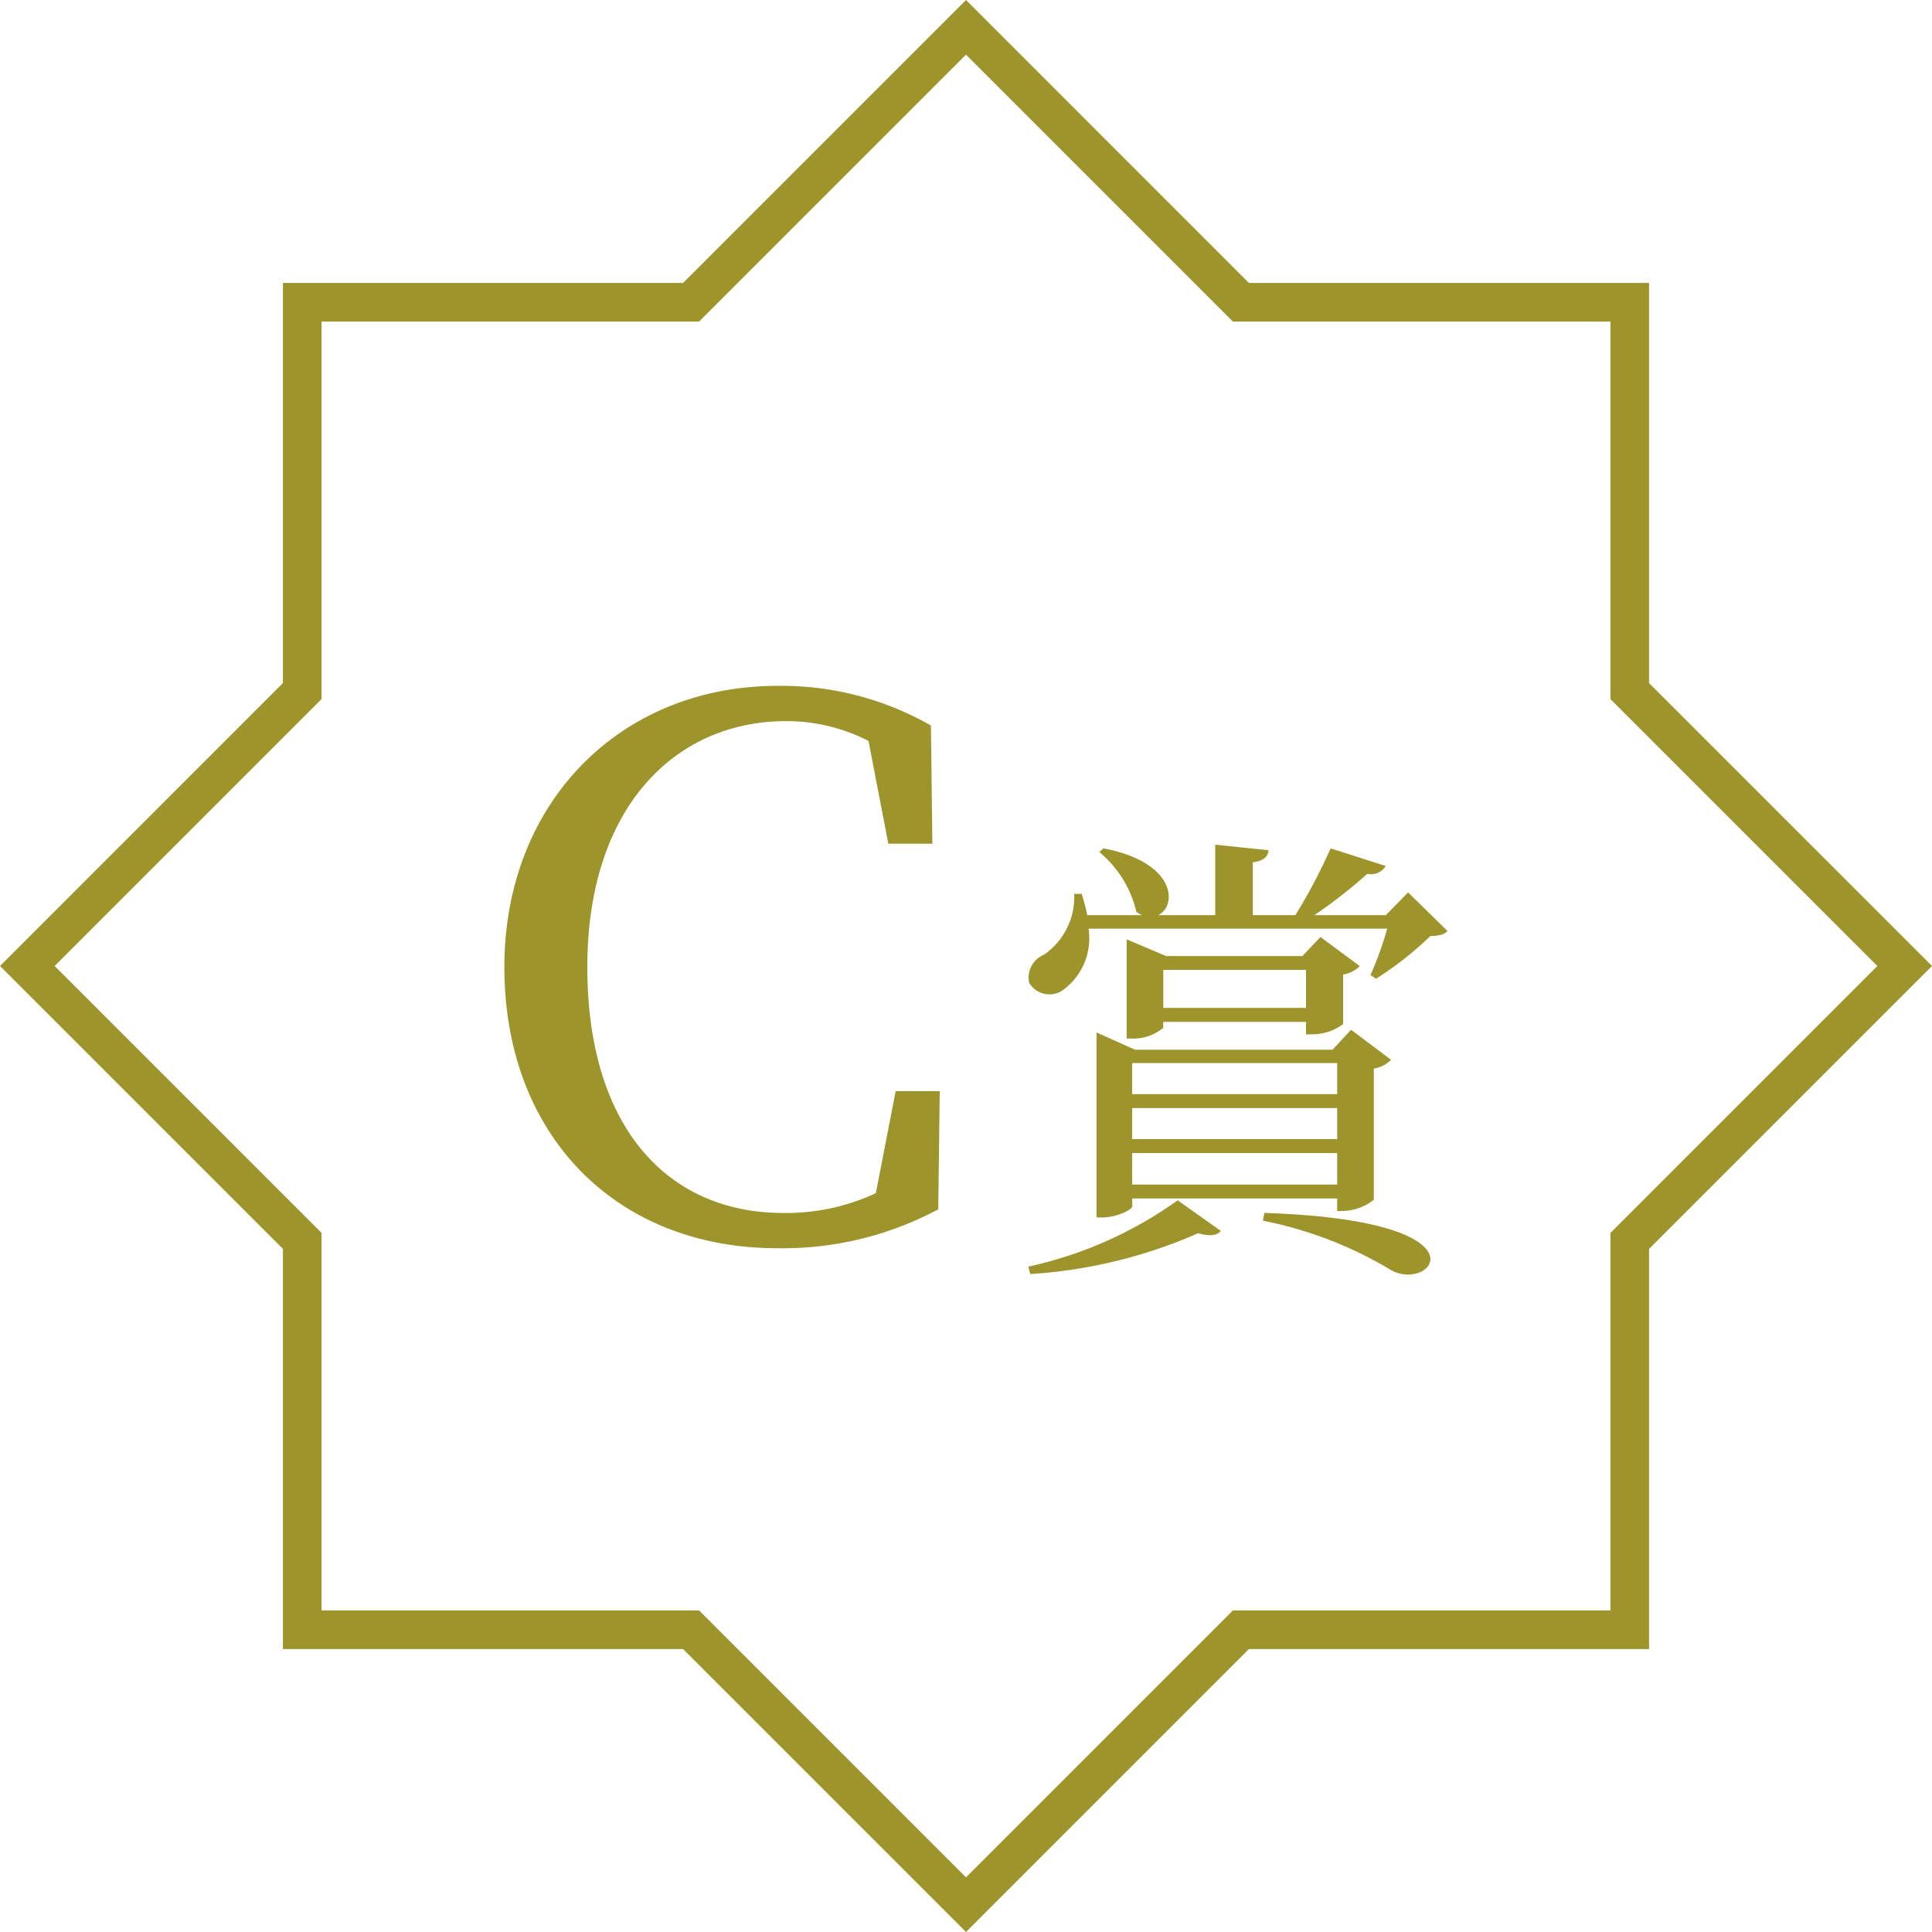
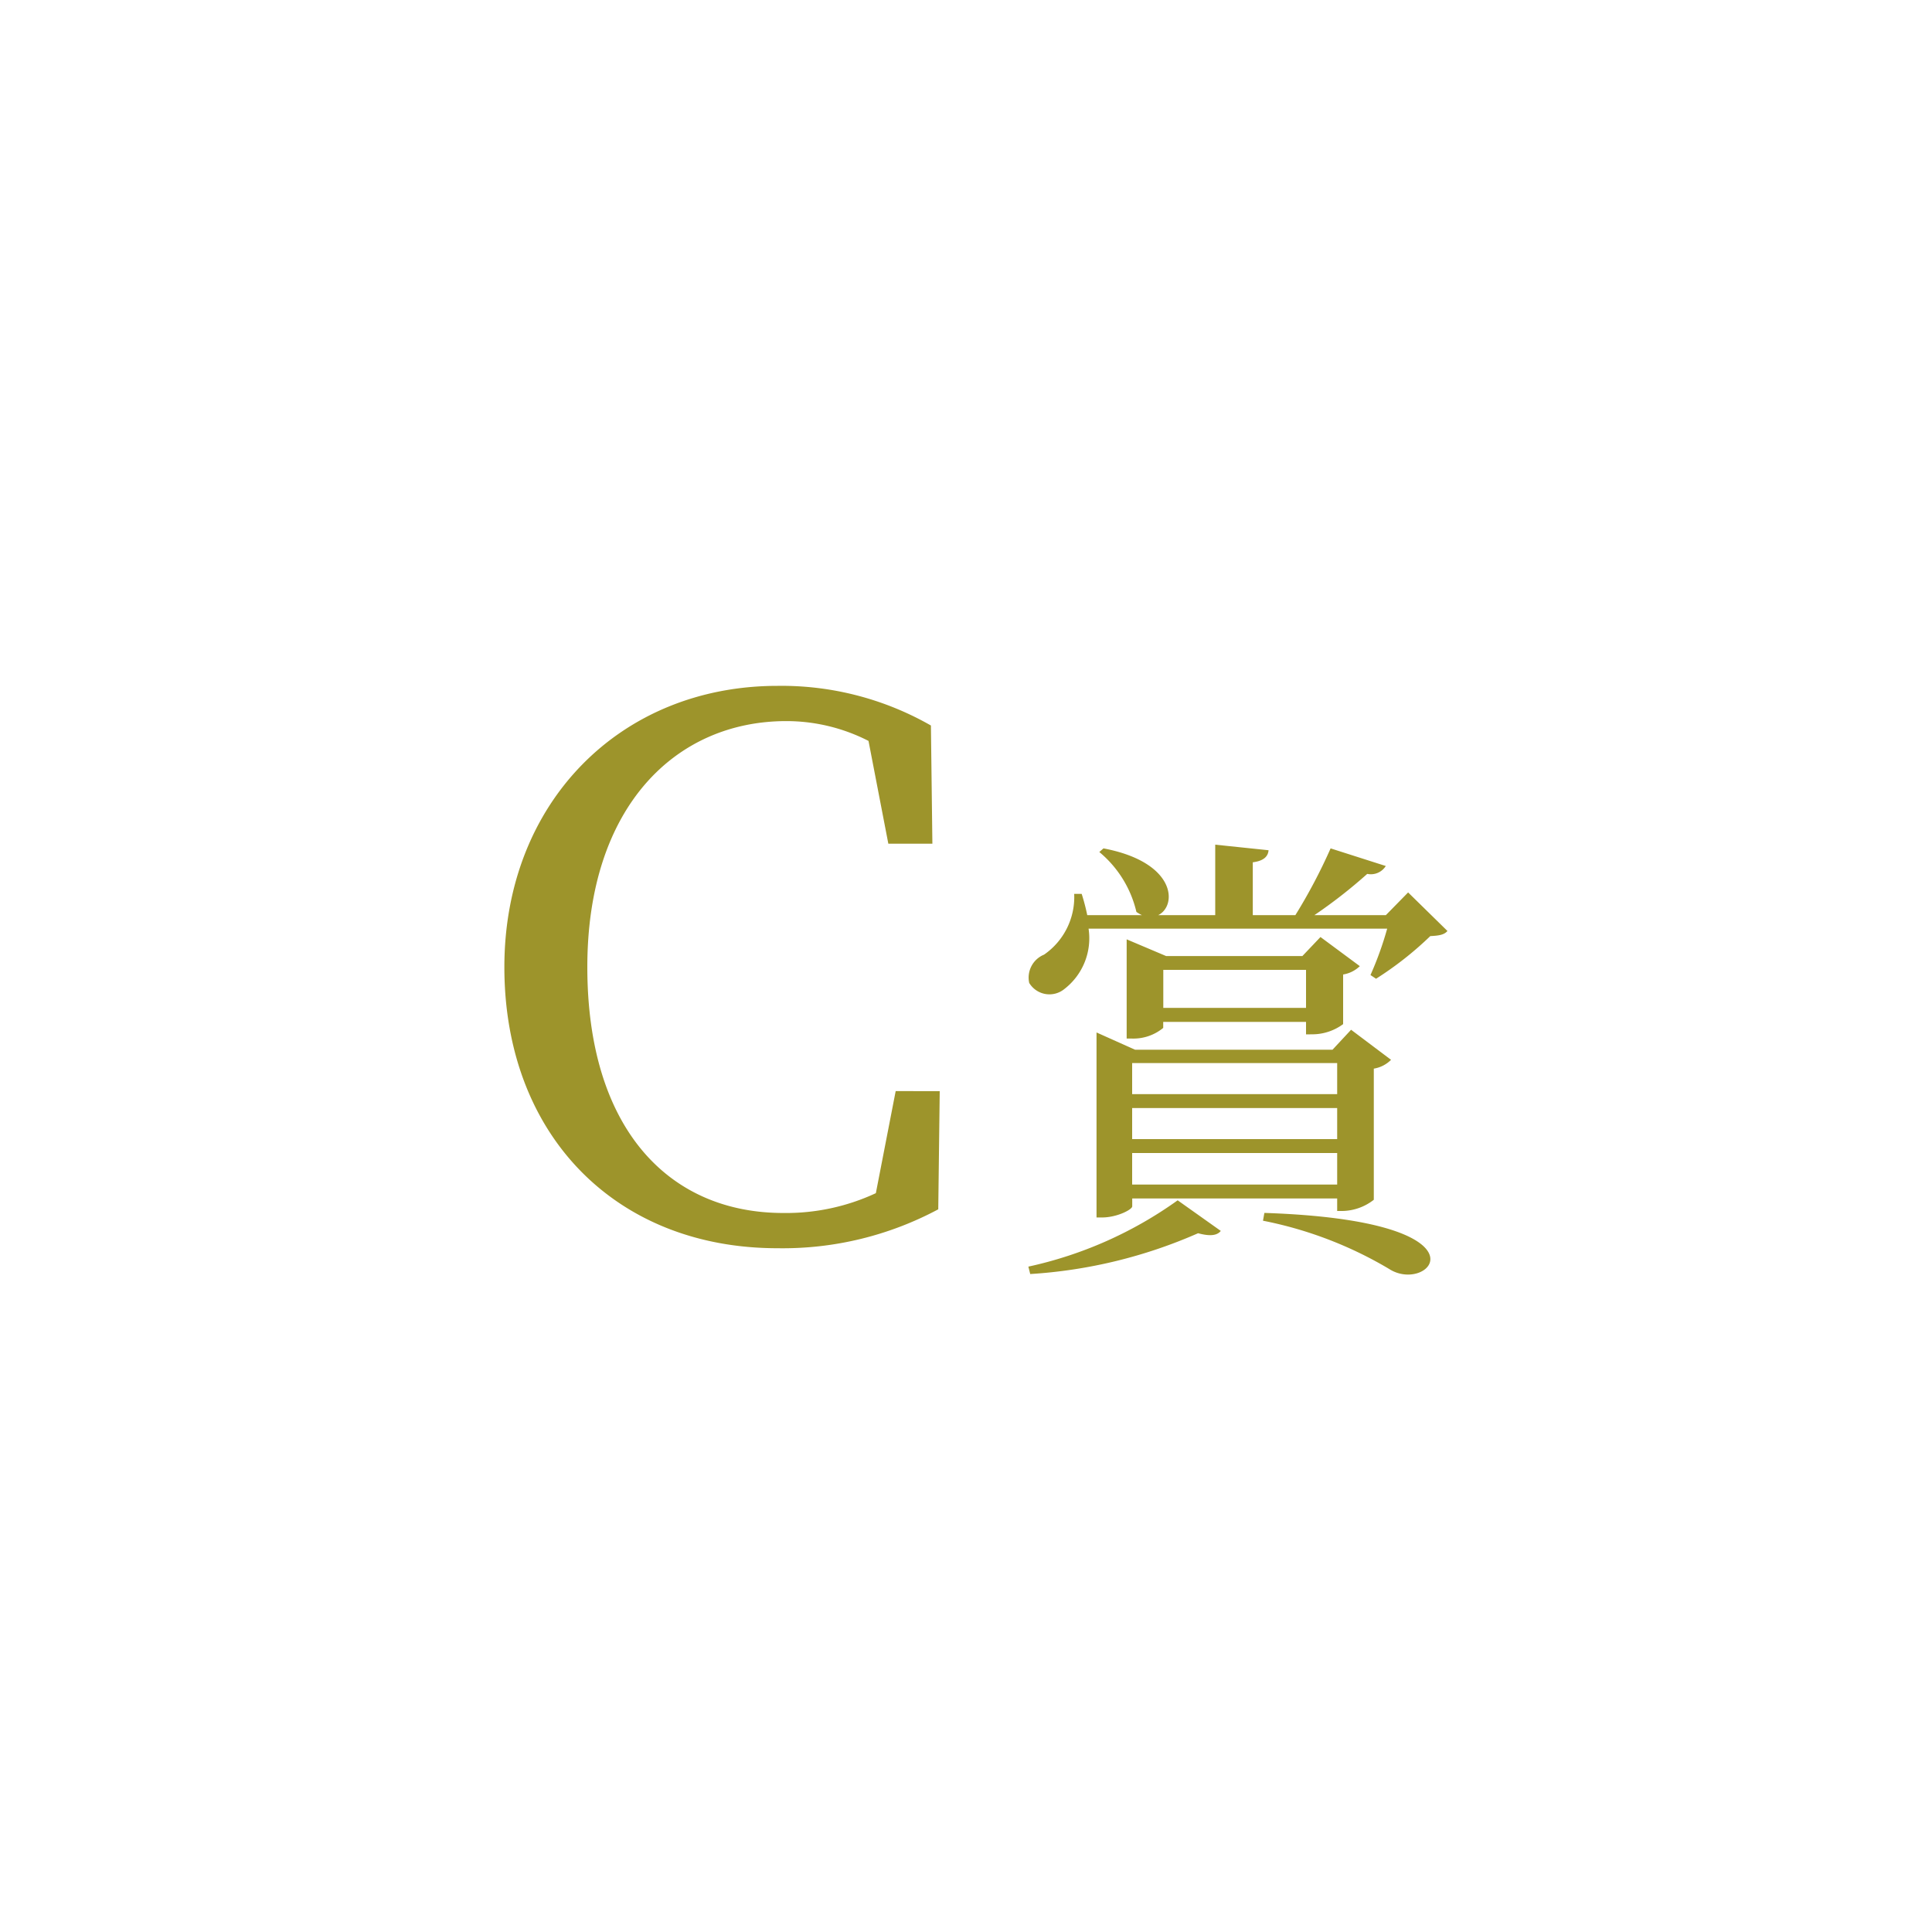
<svg xmlns="http://www.w3.org/2000/svg" width="100" height="100" viewBox="0 0 100 100">
  <g transform="translate(-990 -3990)">
    <path d="M-3.64-7.524-4.666-2.242A11,11,0,0,1-9.454-1.216c-5.966,0-10.146-4.408-10.146-12.73,0-8.284,4.56-12.73,10.3-12.73A9.338,9.338,0,0,1-5.046-25.65l1.026,5.32h2.28l-.076-6.118A15.573,15.573,0,0,0-9.758-28.5c-8.132,0-14.136,6.042-14.136,14.554C-23.894-5.282-18.156.608-9.758.608A17.057,17.057,0,0,0-1.436-1.406l.076-6.118ZM3.324,1.944A25.458,25.458,0,0,0,12.012-.168c.624.168.984.12,1.176-.12L10.956-1.872A20.881,20.881,0,0,1,3.228,1.56Zm6.888-13.776V-13.8H17.6v1.968Zm7.7,1.368a2.68,2.68,0,0,0,1.608-.528V-13.56a1.619,1.619,0,0,0,.864-.432L18.348-15.5l-.936.984H10.356l-2.04-.864v5.136H8.6a2.42,2.42,0,0,0,1.608-.552v-.312H17.6v.648Zm1.3,1.488v1.608H8.6V-8.976ZM8.6-5.04V-6.648H19.212V-5.04Zm0,2.352V-4.32H19.212v1.632ZM6.756-10.56V-.984h.288c.768,0,1.56-.408,1.56-.576v-.408H19.212v.648H19.5A2.706,2.706,0,0,0,21.108-1.9V-8.688A1.619,1.619,0,0,0,22-9.144L19.932-10.7l-.96,1.032H8.748ZM15.372-.816A20.5,20.5,0,0,1,21.9,1.68c2.112,1.368,5.568-2.5-6.456-2.9Zm7.512-16.992-1.152,1.176h-3.7a25.988,25.988,0,0,0,2.736-2.136.912.912,0,0,0,.96-.408l-2.856-.912a28.325,28.325,0,0,1-1.824,3.456H14.844v-2.736c.576-.072.792-.312.816-.624L12.9-20.28v3.648H9.948c.984-.48.96-2.736-2.832-3.456L6.9-19.9a5.721,5.721,0,0,1,1.92,3.1,1.79,1.79,0,0,0,.288.168H6.276a10.746,10.746,0,0,0-.288-1.1H5.6a3.62,3.62,0,0,1-1.56,3.144,1.283,1.283,0,0,0-.768,1.464,1.222,1.222,0,0,0,1.824.312,3.317,3.317,0,0,0,1.248-3.12H21.8a17.4,17.4,0,0,1-.864,2.4l.288.192a17.562,17.562,0,0,0,2.808-2.208c.48-.024.72-.072.888-.264Z" transform="translate(1040 4054)" fill="#9d942b" />
-     <path d="M16.644,64.644v-.828l-.586-.586L2.828,50l13.23-13.23.586-.586V16.645H36.183l.586-.586L50,2.829l13.23,13.23.586.586H83.355V36.184l.586.586L97.171,50,83.941,63.23l-.586.586V83.355H63.816l-.586.586L50,97.171,36.769,83.941l-.586-.586H16.644ZM50,0,35.355,14.645H14.644v20.71L0,50,14.644,64.644V85.355H35.355L50,100,64.644,85.355H85.355V64.644L100,50,85.355,35.356V14.645H64.644Z" transform="translate(990 3990)" fill="#9d942b" />
  </g>
</svg>